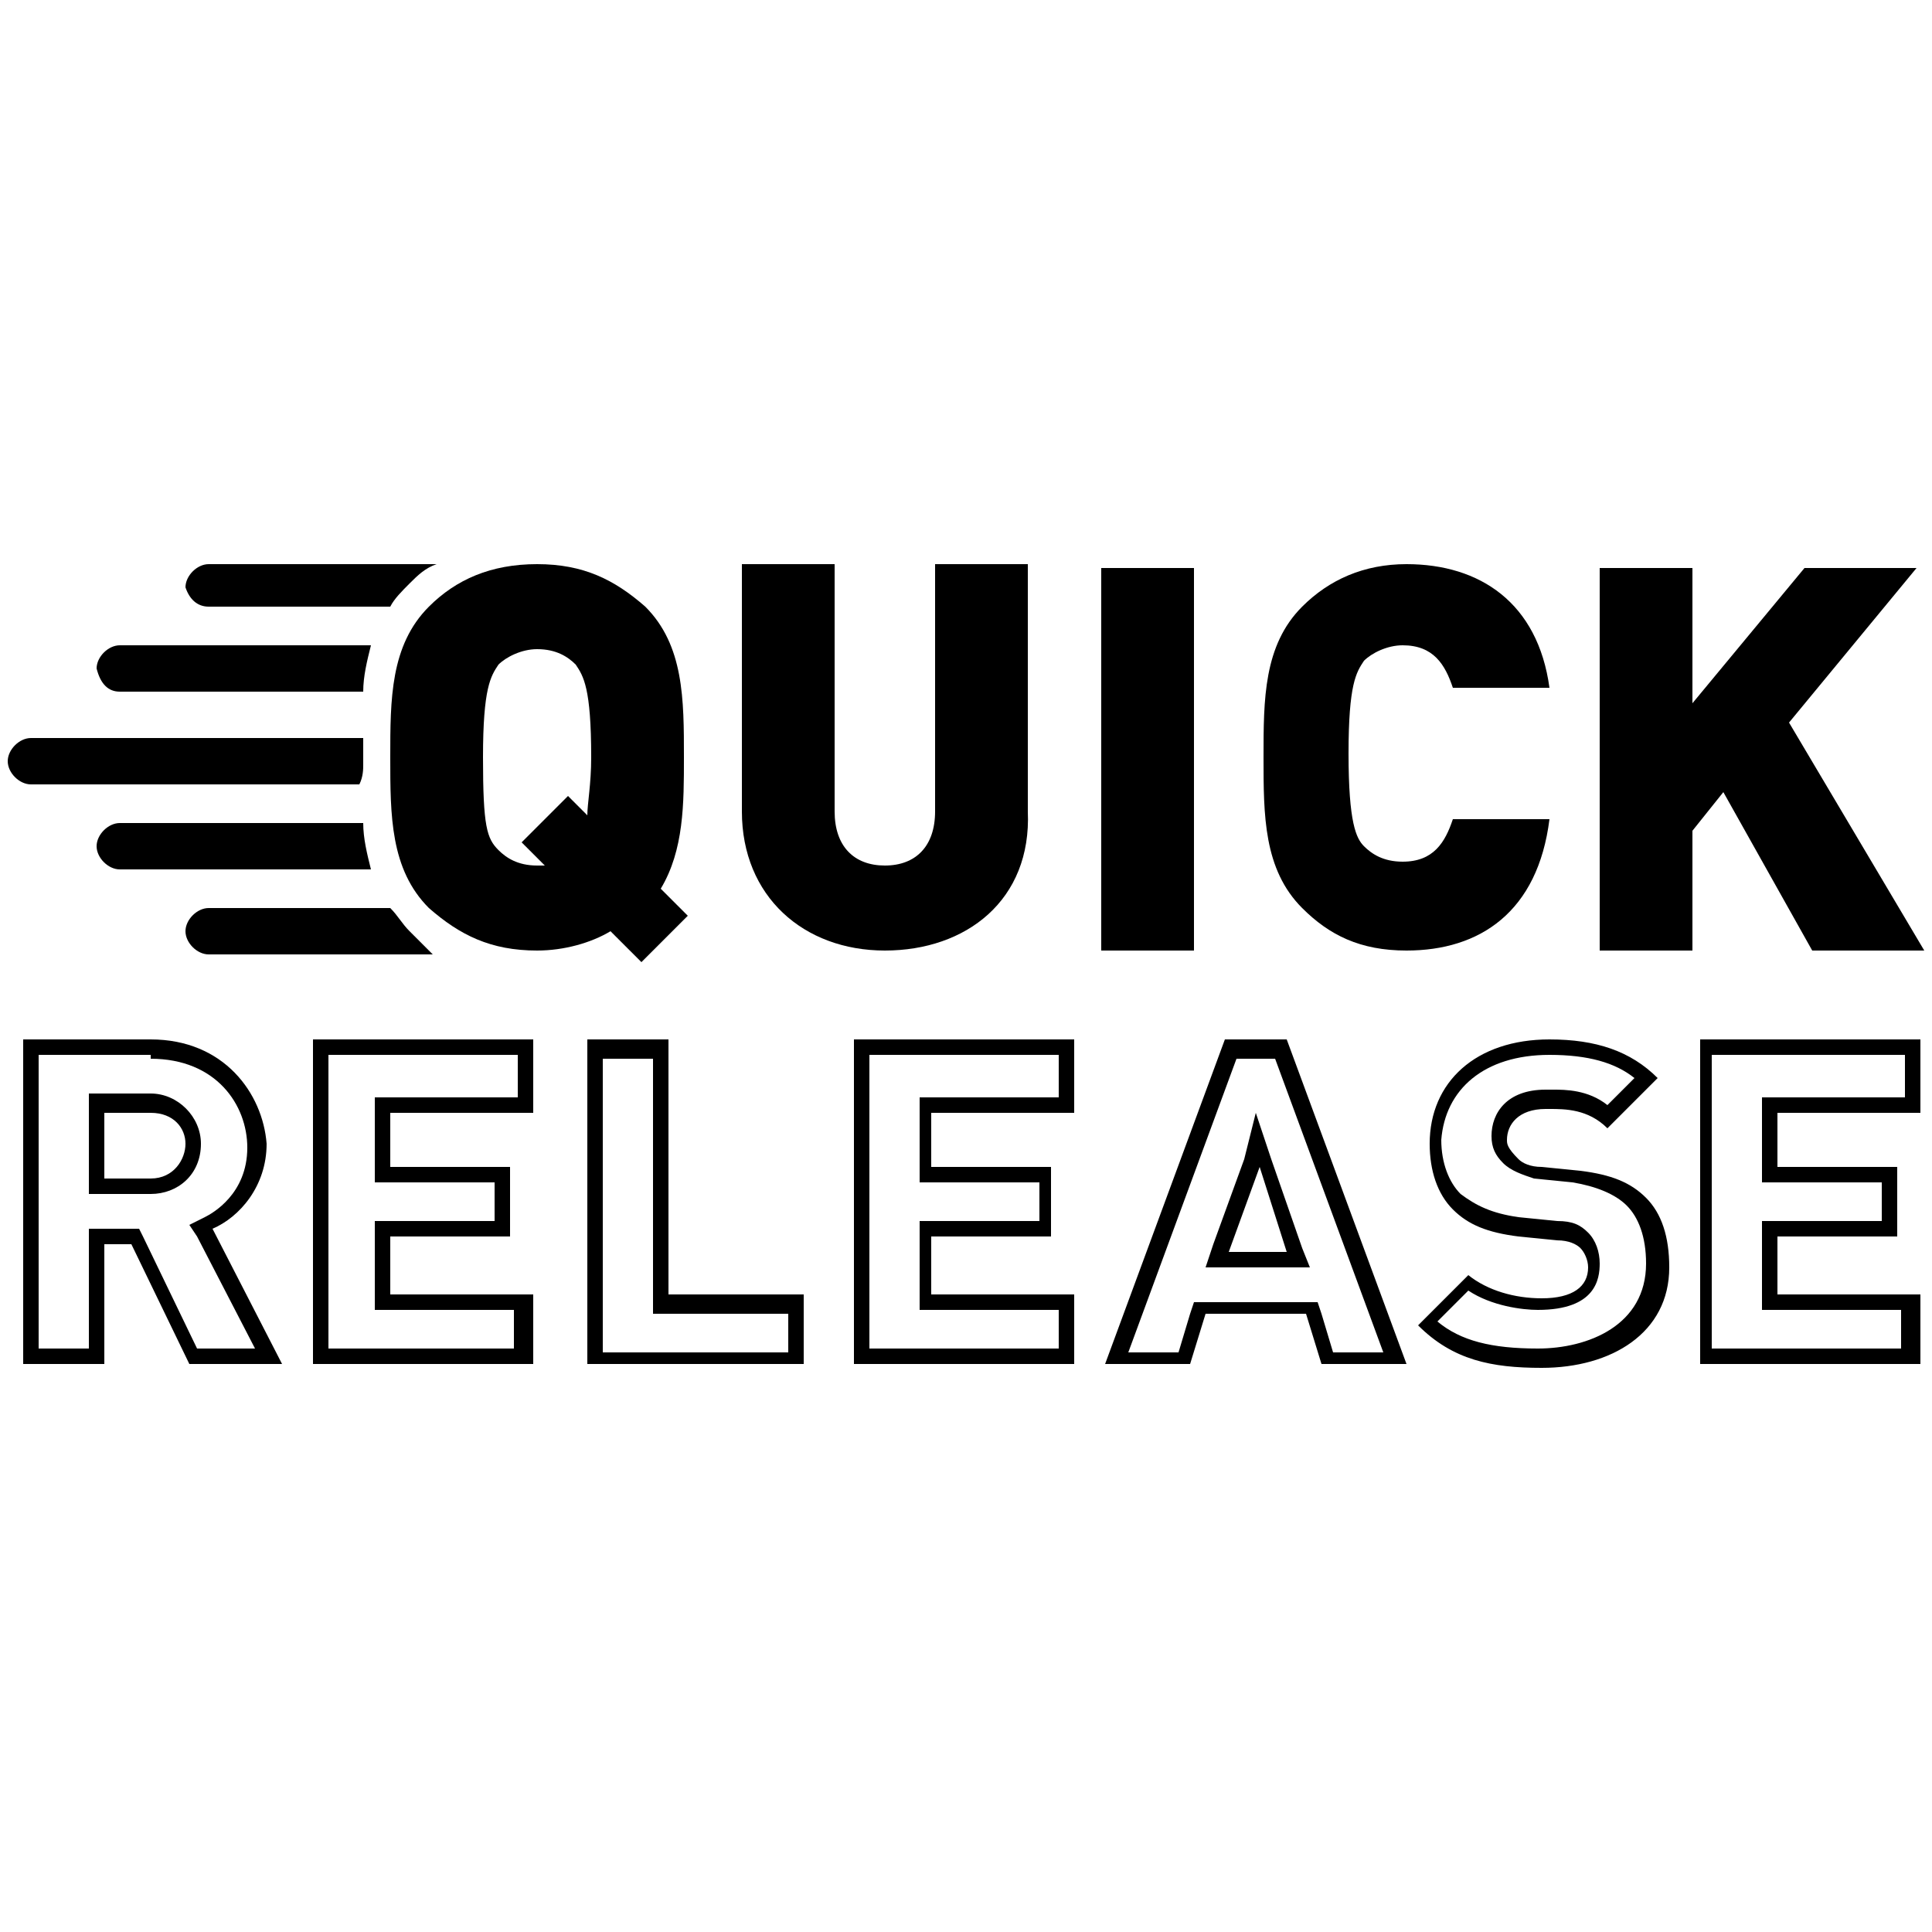
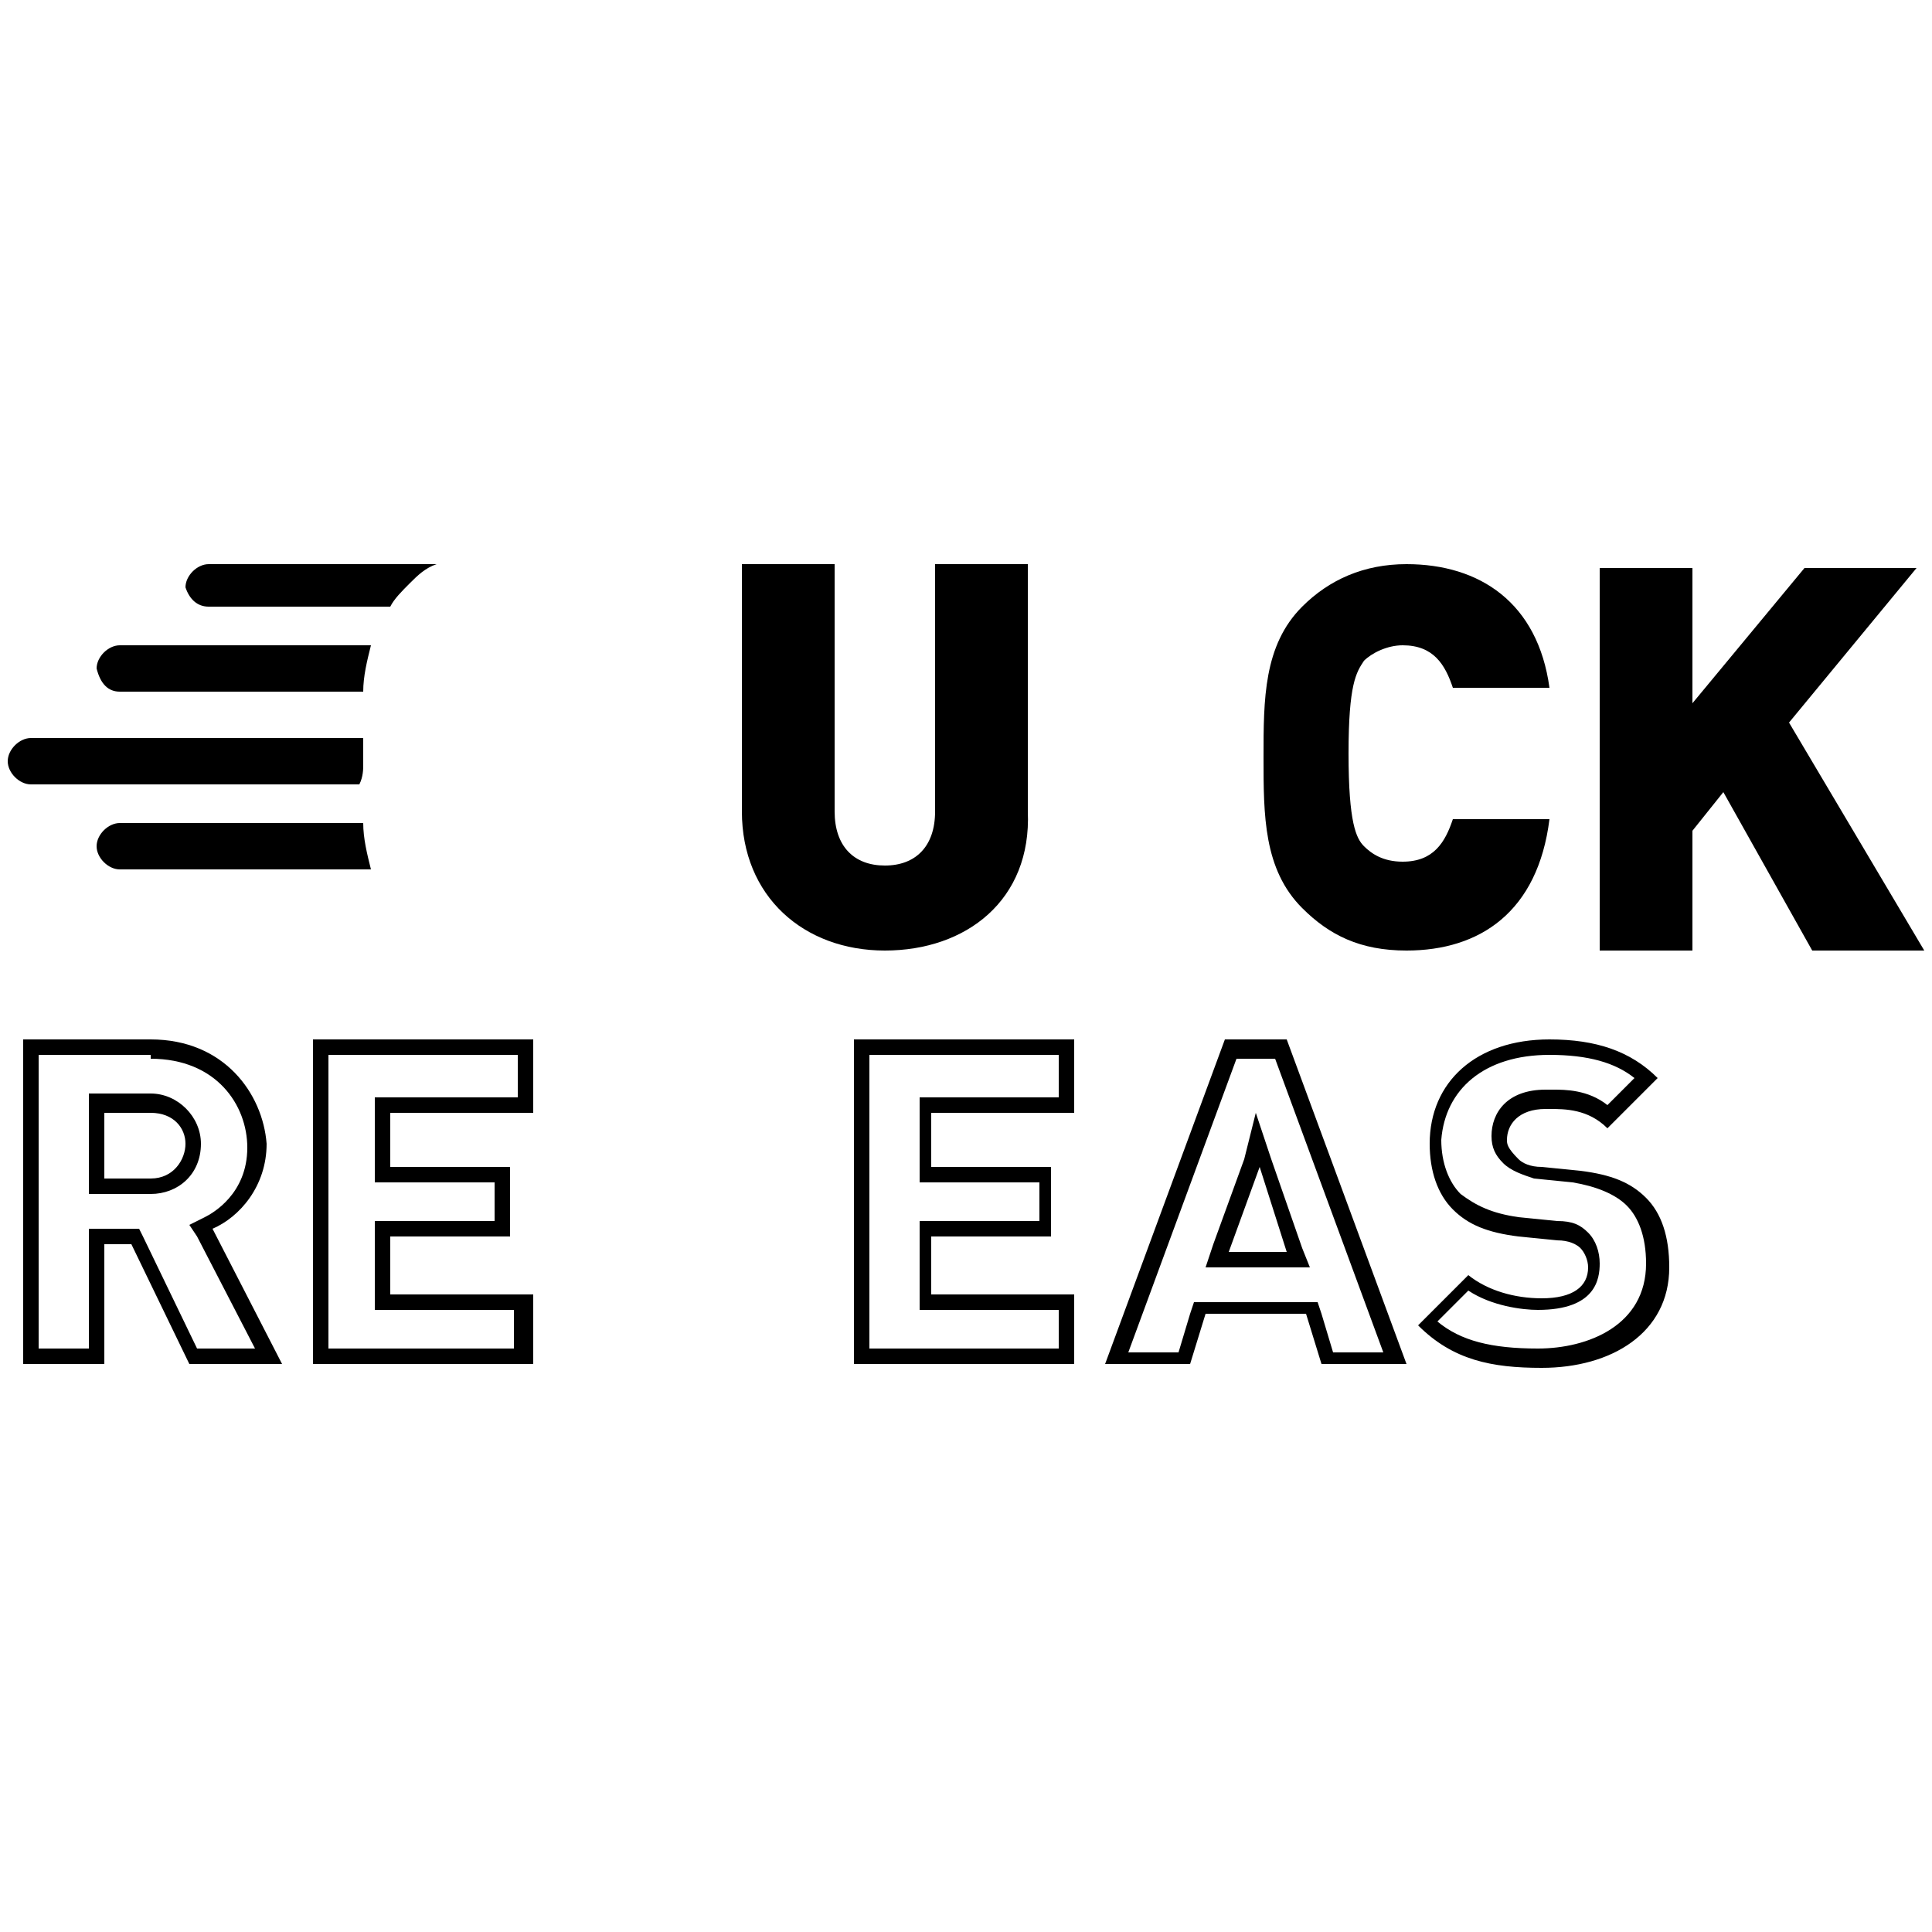
<svg xmlns="http://www.w3.org/2000/svg" version="1.1" id="Calque_1" x="0px" y="0px" viewBox="0 0 50 50" style="enable-background:new 0 0 50 50;" xml:space="preserve">
  <g>
-     <path d="M14.9,17.2c-0.2-0.2-0.5-0.4-1-0.4c-0.4,0-0.8,0.2-1,0.4c-0.2,0.3-0.4,0.6-0.4,2.4c0,1.8,0.1,2.1,0.4,2.4   c0.2,0.2,0.5,0.4,1,0.4c0.1,0,0.1,0,0.2,0l-0.6-0.6l1.2-1.2l0.5,0.5c0-0.3,0.1-0.8,0.1-1.5C15.3,17.8,15.1,17.5,14.9,17.2    M16.6,24.9l-0.8-0.8c-0.5,0.3-1.2,0.5-1.9,0.5c-1.2,0-2-0.4-2.8-1.1c-1-1-1-2.4-1-3.9s0-2.9,1-3.9c0.7-0.7,1.6-1.1,2.8-1.1   c1.2,0,2,0.4,2.8,1.1c1,1,1,2.4,1,3.9c0,1.2,0,2.4-0.6,3.4l0.7,0.7L16.6,24.9z" />
    <path d="M22.9,24.6c-2.1,0-3.7-1.4-3.7-3.6v-6.4h2.4V21c0,0.9,0.5,1.4,1.3,1.4c0.8,0,1.3-0.5,1.3-1.4v-6.4h2.4v6.4   C26.7,23.3,25,24.6,22.9,24.6" />
-     <rect x="28.5" y="14.7" width="2.4" height="9.9" />
    <path d="M36.4,24.6c-1.2,0-2-0.4-2.7-1.1c-1-1-1-2.4-1-3.9c0-1.5,0-2.9,1-3.9c0.7-0.7,1.6-1.1,2.7-1.1c1.9,0,3.4,1,3.7,3.2h-2.5   c-0.2-0.6-0.5-1.1-1.3-1.1c-0.4,0-0.8,0.2-1,0.4c-0.2,0.3-0.4,0.6-0.4,2.4c0,1.8,0.2,2.2,0.4,2.4c0.2,0.2,0.5,0.4,1,0.4   c0.8,0,1.1-0.5,1.3-1.1h2.5C39.8,23.6,38.3,24.6,36.4,24.6" />
    <polygon points="46.9,24.6 44.6,20.5 43.8,21.5 43.8,24.6 41.4,24.6 41.4,14.7 43.8,14.7 43.8,18.2 46.7,14.7 49.6,14.7 46.3,18.7    49.8,24.6  " />
    <path d="M2.7,30.5v-1.7h1.2c0.6,0,0.9,0.4,0.9,0.8c0,0.4-0.3,0.9-0.9,0.9H2.7z M3.9,26.9H0.6v8.4h2.1v-3.1h0.7l1.5,3.1h2.4   l-1.8-3.5c0.7-0.3,1.4-1.1,1.4-2.2C6.8,28.3,5.8,26.9,3.9,26.9 M2.3,30.9h0.4h1.2c0.7,0,1.3-0.5,1.3-1.3c0-0.7-0.6-1.3-1.3-1.3H2.7   H2.3v0.4v1.7V30.9z M3.9,27.4c1.7,0,2.5,1.2,2.5,2.3c0,1.2-0.9,1.7-1.1,1.8l-0.4,0.2L5.1,32l1.5,2.9H5.1L3.7,32l-0.1-0.2H3.4H2.7   H2.3v0.4v2.7H1v-7.6H3.9z" />
    <path d="M13.8,26.9H8.1v8.4h5.7v-1.8h-3.7V32h3.1v-1.8h-3.1v-1.4h3.7V26.9z M13.4,27.4v1h-3.2H9.7v0.4v1.4v0.4h0.4h2.7v1h-2.7H9.7   V32v1.5v0.4h0.4h3.2v1H8.5v-7.6H13.4z" />
-     <path d="M17.3,26.9h-2.1v8.4h5.6v-1.8h-3.5V26.9z M16.9,27.4v6.2v0.4h0.4h3.1v1h-4.8v-7.6H16.9z" />
    <path d="M27.8,26.9h-5.7v8.4h5.7v-1.8h-3.7V32h3.1v-1.8h-3.1v-1.4h3.7V26.9z M27.4,27.4v1h-3.2h-0.4v0.4v1.4v0.4h0.4h2.7v1h-2.7   h-0.4V32v1.5v0.4h0.4h3.2v1h-4.9v-7.6H27.4z" />
    <path d="M31.8,32.4l0.8-2.2l0.7,2.2H31.8z M33.3,26.9h-1.6l-3.1,8.4h2.2l0.4-1.3h2.6l0.4,1.3h2.2L33.3,26.9z M31.2,32.8h0.6h1.5   h0.6l-0.2-0.5L32.9,30l-0.4-1.2L32.2,30l-0.8,2.2L31.2,32.8z M33,27.4l2.8,7.6h-1.3l-0.3-1l-0.1-0.3h-0.3h-2.6h-0.3L30.8,34l-0.3,1   h-1.3l2.8-7.6H33z" />
    <path d="M40.1,26.9c-1.9,0-3.1,1.1-3.1,2.7c0,0.7,0.2,1.3,0.6,1.7c0.4,0.4,0.9,0.6,1.7,0.7l1,0.1c0.3,0,0.5,0.1,0.6,0.2   c0.1,0.1,0.2,0.3,0.2,0.5c0,0.5-0.4,0.8-1.2,0.8c-0.7,0-1.4-0.2-1.9-0.6l-1.3,1.3c0.9,0.9,1.9,1.1,3.2,1.1c1.8,0,3.3-0.9,3.3-2.6   c0-0.8-0.2-1.4-0.6-1.8c-0.4-0.4-0.9-0.6-1.7-0.7l-1-0.1c-0.3,0-0.5-0.1-0.6-0.2C39,29.7,39,29.6,39,29.5c0-0.4,0.3-0.8,1-0.8   c0,0,0.1,0,0.1,0c0.4,0,1,0,1.5,0.5l1.3-1.3C42.2,27.2,41.3,26.9,40.1,26.9 M40.1,27.3c1,0,1.7,0.2,2.2,0.6l-0.7,0.7   c-0.5-0.4-1.1-0.4-1.4-0.4h-0.1H40c-1,0-1.4,0.6-1.4,1.2c0,0.3,0.1,0.5,0.3,0.7c0.2,0.2,0.5,0.3,0.8,0.4l1,0.1   c0.6,0.1,1.1,0.3,1.4,0.6c0.3,0.3,0.5,0.8,0.5,1.5c0,1.6-1.5,2.2-2.8,2.2c-1.2,0-2-0.2-2.6-0.7l0.8-0.8c0.6,0.4,1.4,0.5,1.8,0.5   c1.5,0,1.6-0.8,1.6-1.2c0-0.3-0.1-0.6-0.3-0.8c-0.2-0.2-0.4-0.3-0.8-0.3l-1-0.1c-0.7-0.1-1.1-0.3-1.5-0.6c-0.3-0.3-0.5-0.8-0.5-1.4   C37.4,28.2,38.4,27.3,40.1,27.3" />
-     <path d="M49.7,26.9H44v8.4h5.7v-1.8H46V32h3.1v-1.8H46v-1.4h3.7V26.9z M49.3,27.4v1H46h-0.4v0.4v1.4v0.4H46h2.7v1H46h-0.4V32v1.5   v0.4H46h3.2v1h-4.9v-7.6H49.3z" />
    <path d="M3.1,17.9h6.3c0-0.4,0.1-0.8,0.2-1.2H3.1c-0.3,0-0.6,0.3-0.6,0.6C2.6,17.7,2.8,17.9,3.1,17.9" />
    <path d="M5.4,15.7h4.7c0.1-0.2,0.3-0.4,0.5-0.6c0.2-0.2,0.4-0.4,0.7-0.5H5.4c-0.3,0-0.6,0.3-0.6,0.6C4.9,15.5,5.1,15.7,5.4,15.7" />
    <path d="M9.4,19.8v-0.3c0-0.1,0-0.3,0-0.4H0.8c-0.3,0-0.6,0.3-0.6,0.6c0,0.3,0.3,0.6,0.6,0.6h8.5C9.4,20.1,9.4,19.9,9.4,19.8" />
    <path d="M9.4,21.3H3.1c-0.3,0-0.6,0.3-0.6,0.6c0,0.3,0.3,0.6,0.6,0.6h6.5C9.5,22.1,9.4,21.7,9.4,21.3" />
-     <path d="M10.6,24.1c-0.2-0.2-0.3-0.4-0.5-0.6H5.4c-0.3,0-0.6,0.3-0.6,0.6c0,0.3,0.3,0.6,0.6,0.6h5.8C11,24.5,10.8,24.3,10.6,24.1" />
  </g>
</svg>